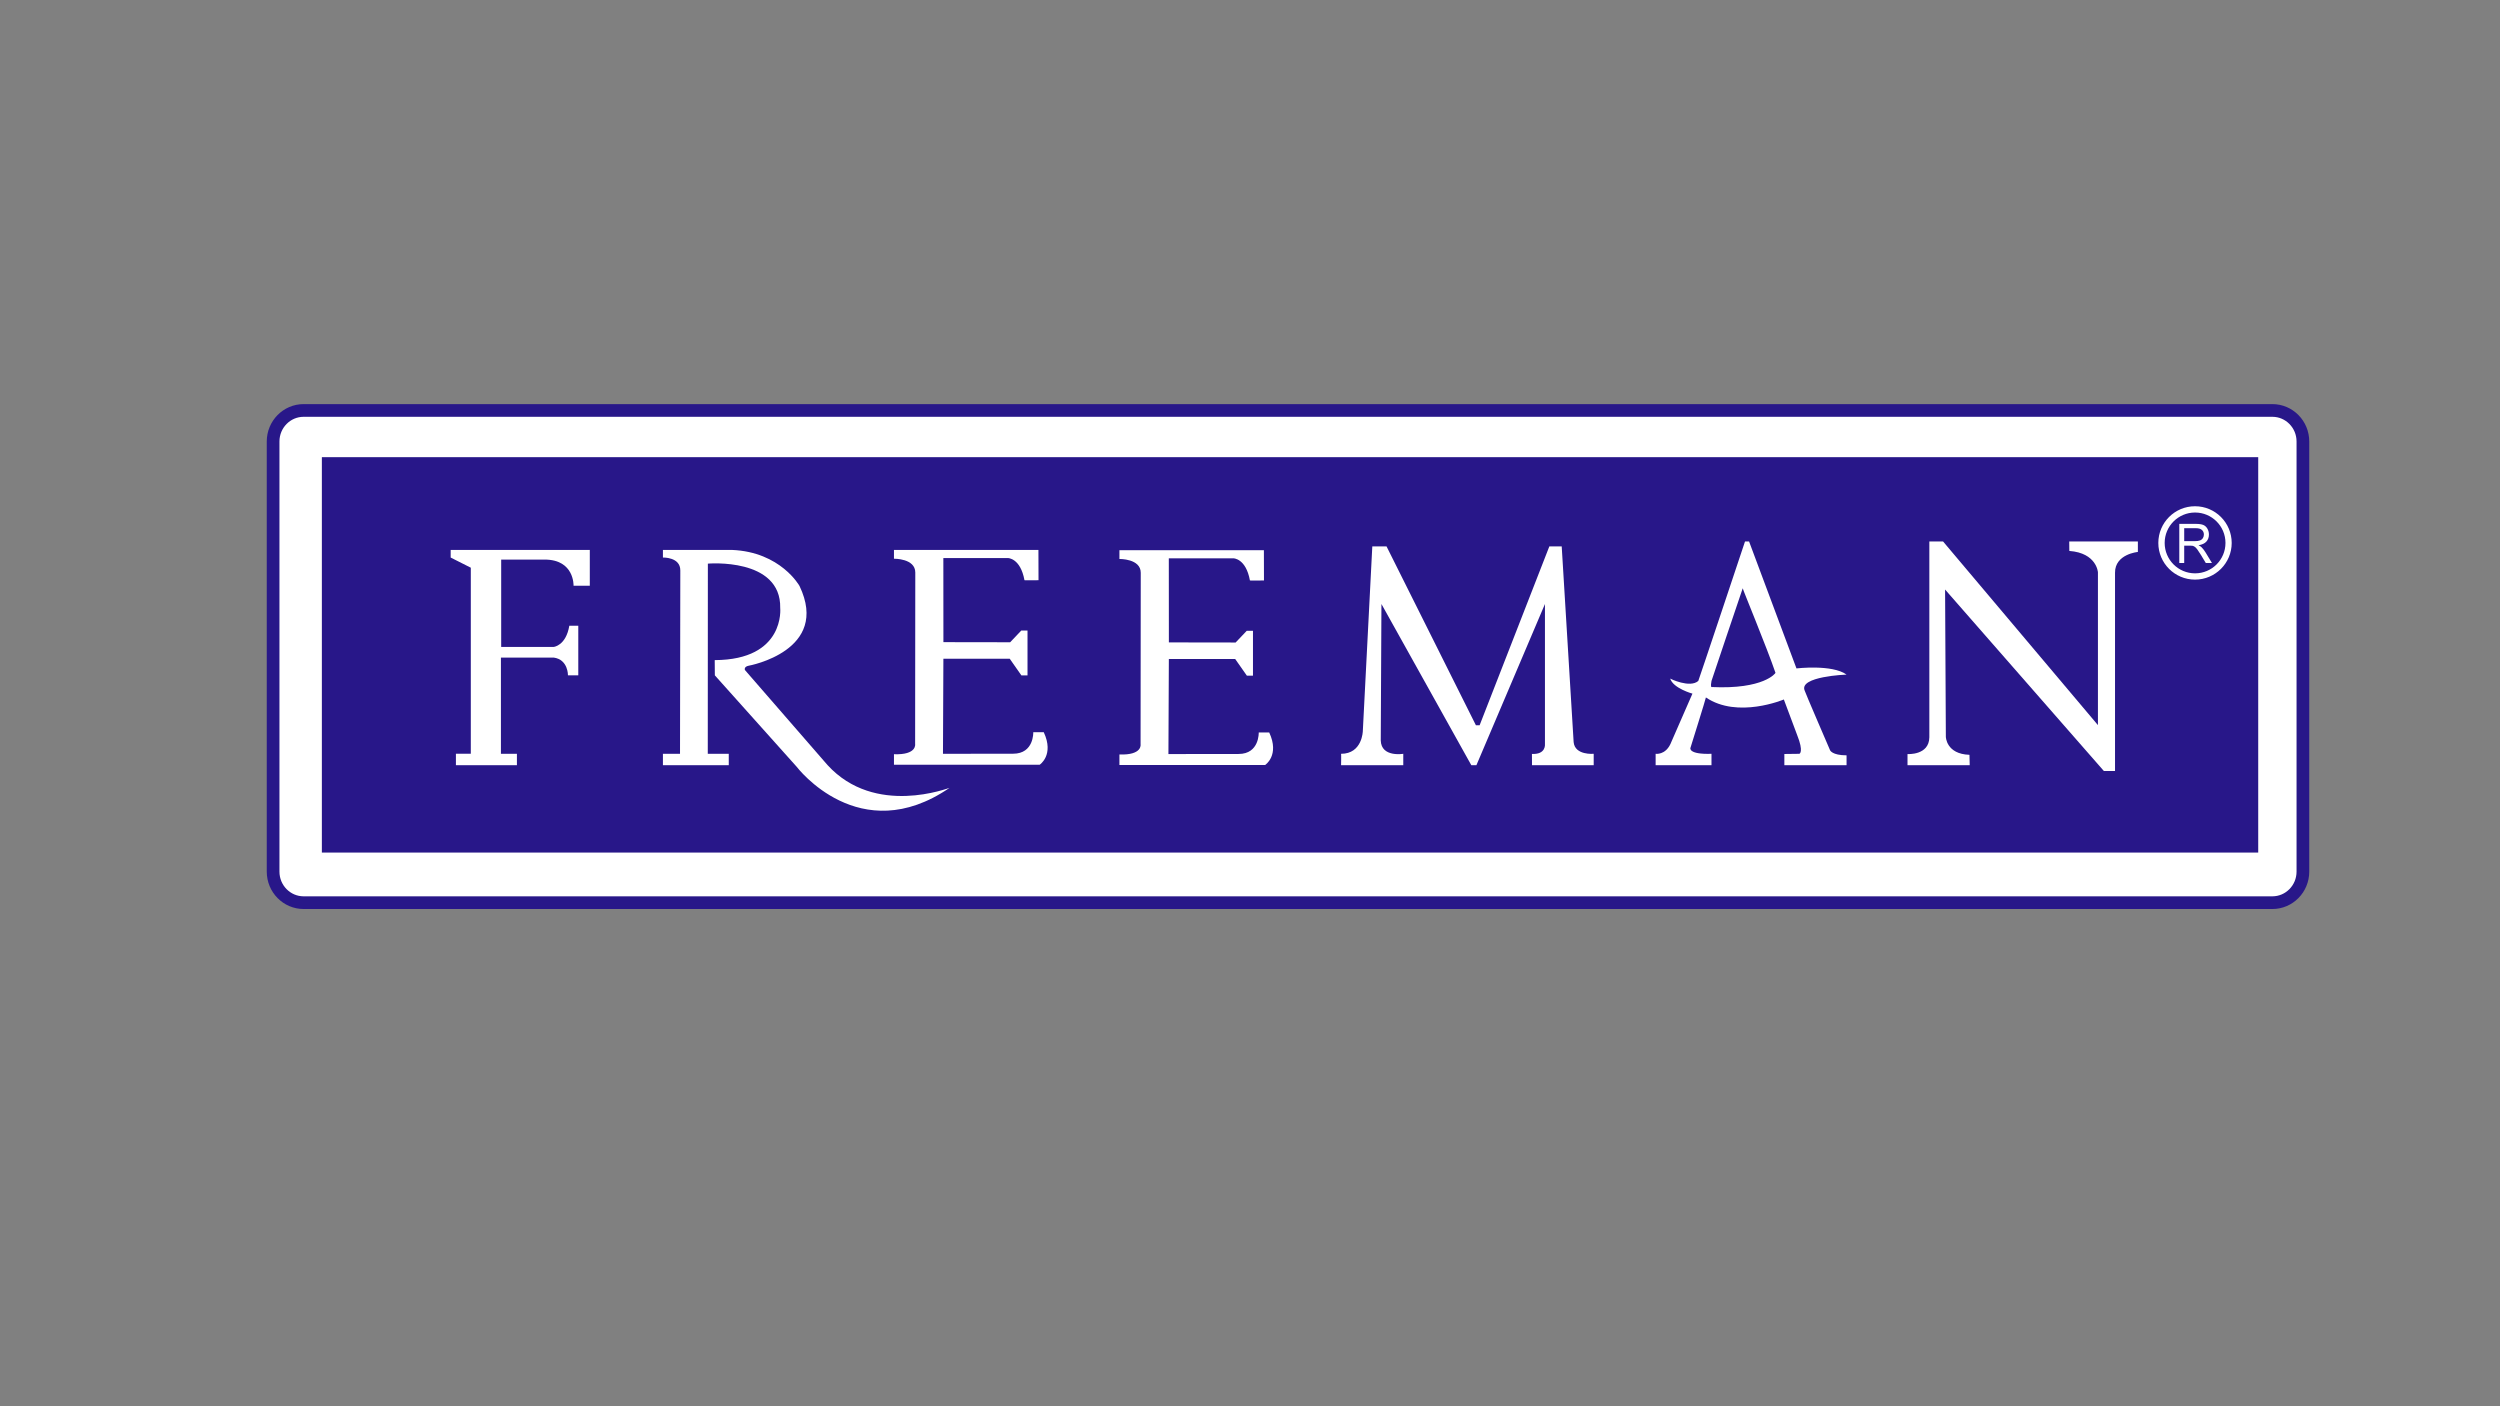
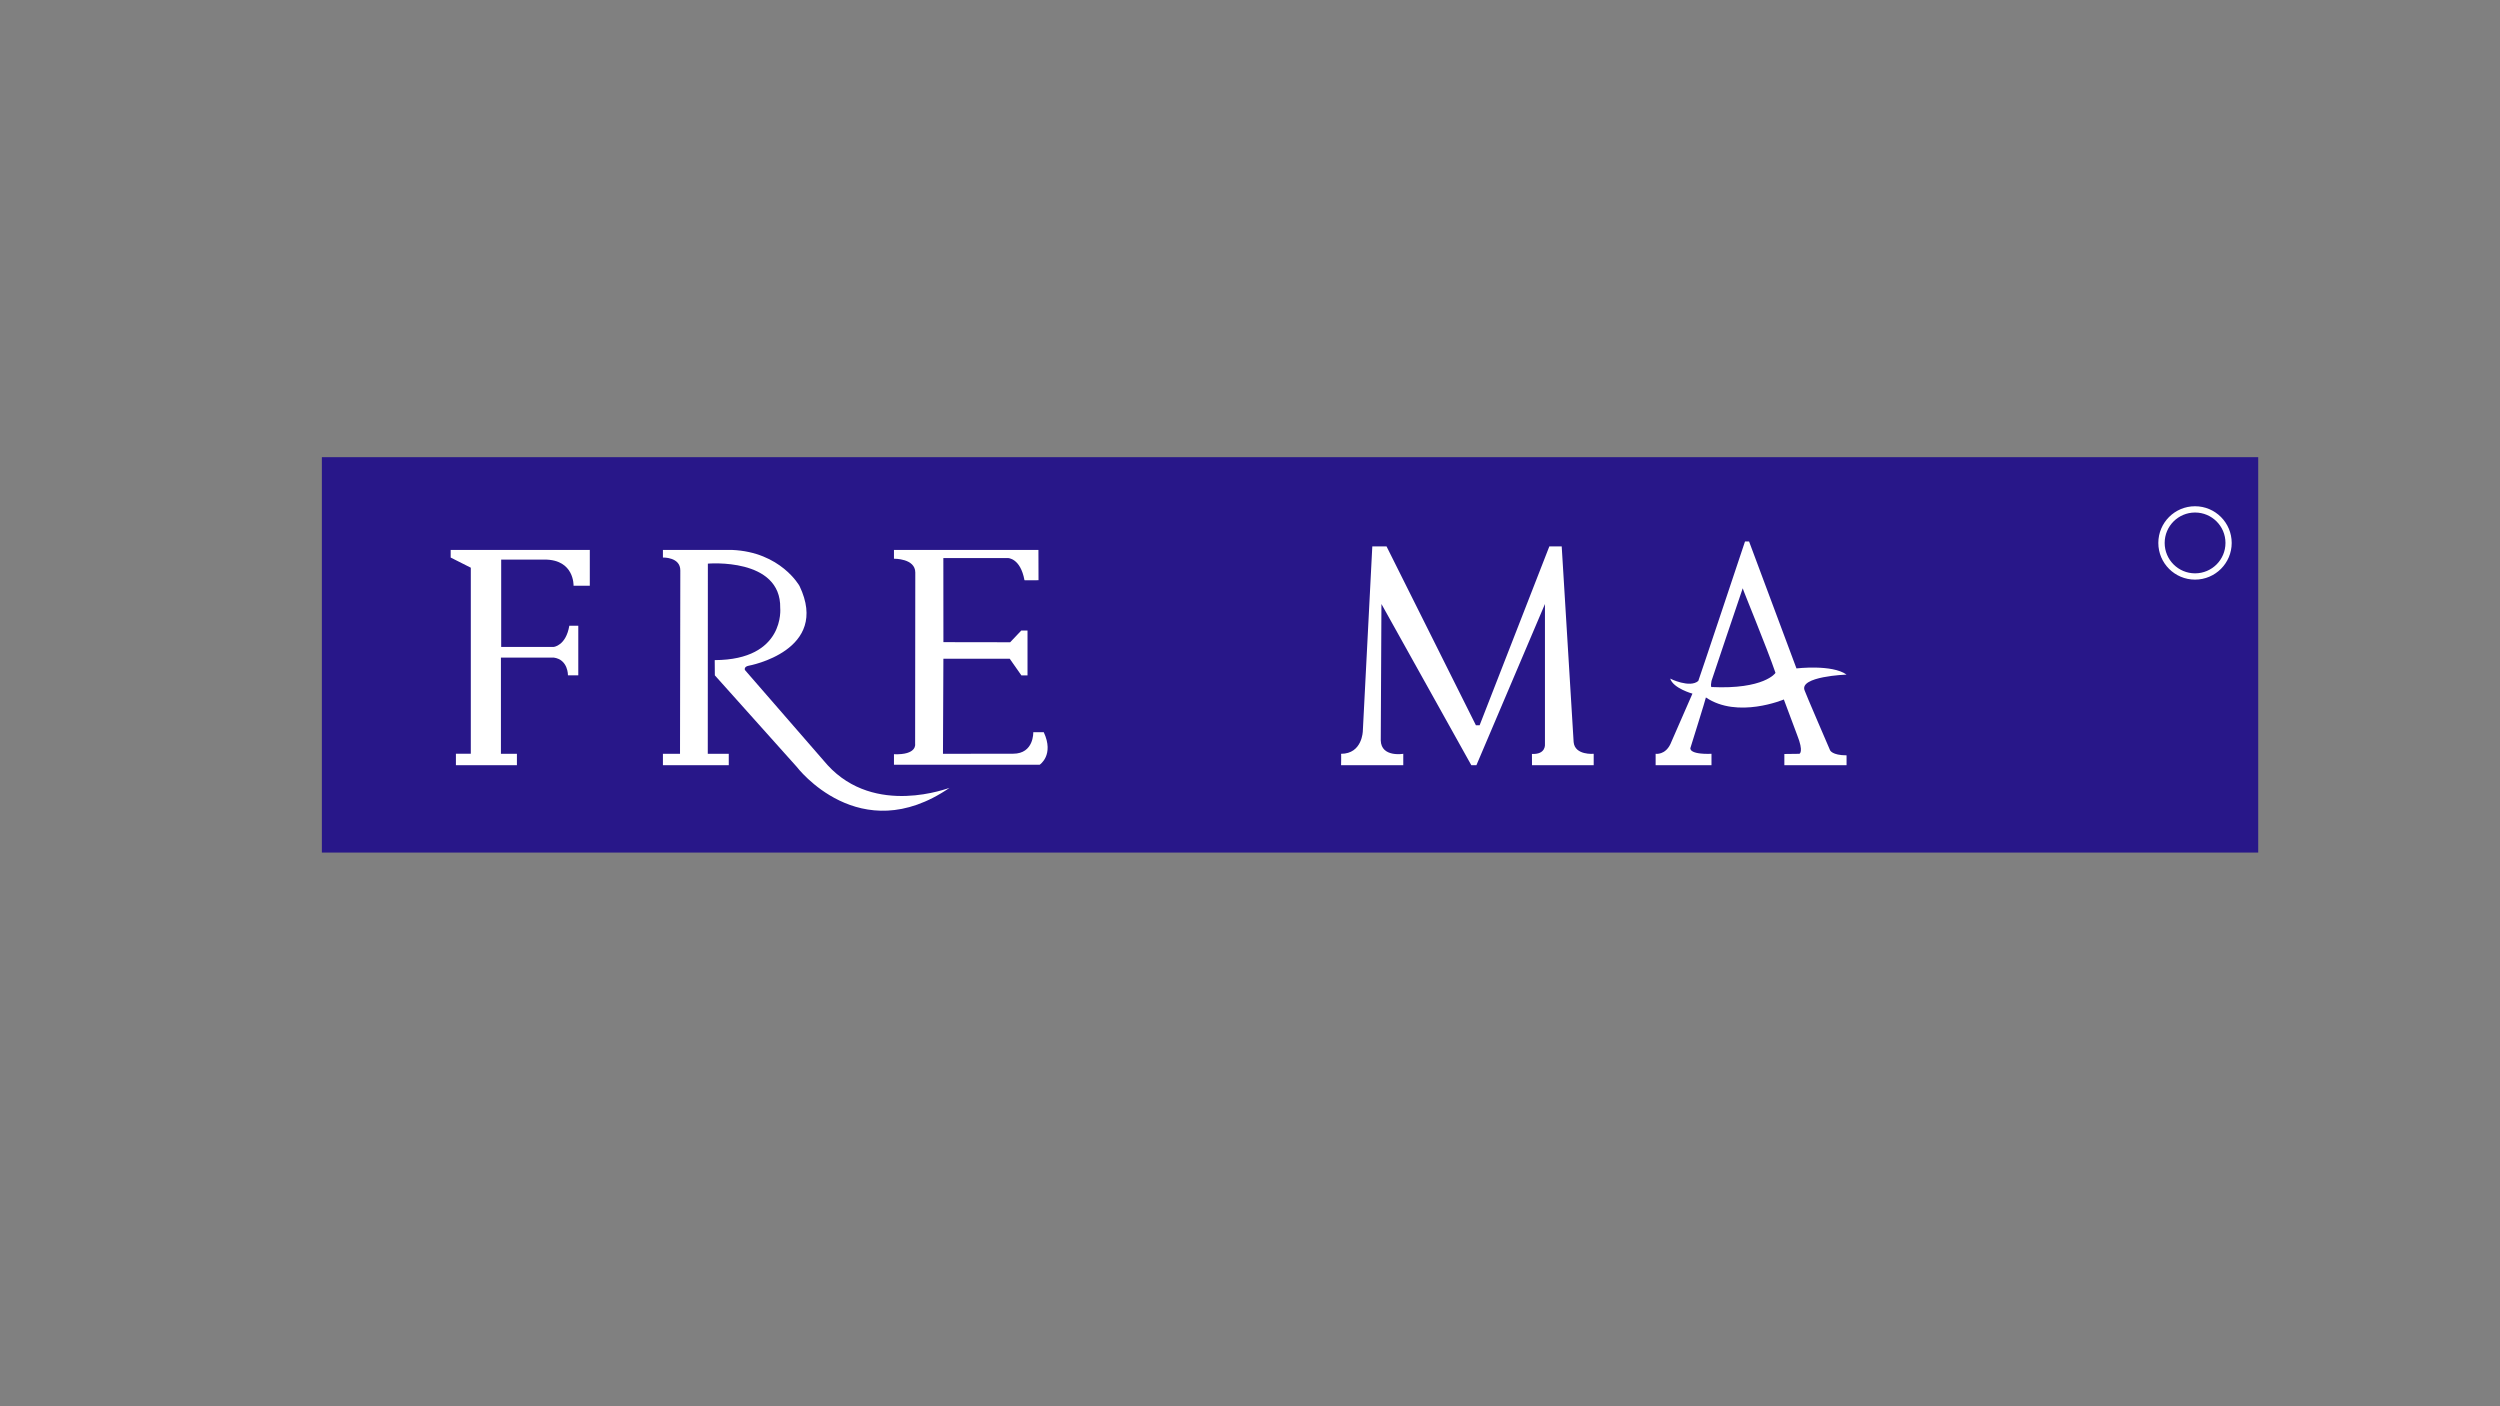
<svg xmlns="http://www.w3.org/2000/svg" version="1.1" id="a" x="0px" y="0px" viewBox="0 0 1280 720" style="enable-background:new 0 0 1280 720;" xml:space="preserve">
  <rect x="0" y="0" width="1280" height="720" fill="#808080" stroke="none" />
-   <path style="fill:#FFFFFF;stroke:#281789;stroke-width:6.5;stroke-miterlimit:10;" d="M1179.084,446.283  c0,8.773-7.001,15.884-15.635,15.884H155.469c-8.635,0-15.636-7.11-15.636-15.884V226.037c0-8.772,7-15.884,15.636-15.884h1007.98  c8.634,0,15.635,7.111,15.635,15.884V446.283z" />
  <rect x="164.792" y="234.073" style="fill:#281789;" width="991.415" height="202.442" />
  <path style="fill:#FFFFFF;" d="M1123.85,259.198c-10.385,0-18.789,8.414-18.789,18.787c0,10.367,8.411,18.78,18.789,18.78  c10.366,0,18.779-8.413,18.779-18.78C1142.629,267.613,1134.218,259.198,1123.85,259.198z M1123.873,293.55  c-8.599,0-15.562-6.967-15.562-15.566c0-8.603,6.963-15.572,15.562-15.572c8.604,0,15.57,6.969,15.57,15.572  C1139.447,286.579,1132.477,293.55,1123.873,293.55z" />
-   <path style="fill:#FFFFFF;" d="M1115.798,288.265v-20.039h8.417c1.692,0,2.974,0.183,3.857,0.546  c0.875,0.355,1.586,0.992,2.112,1.904c0.521,0.91,0.789,1.923,0.789,3.02c0,1.424-0.429,2.618-1.306,3.597  c-0.875,0.979-2.219,1.589-4.039,1.86c0.665,0.337,1.17,0.668,1.514,0.99c0.73,0.715,1.422,1.601,2.079,2.669l3.302,5.452h-3.151  l-2.516-4.165c-0.731-1.198-1.337-2.118-1.812-2.758c-0.473-0.641-0.902-1.089-1.272-1.345c-0.378-0.263-0.758-0.428-1.147-0.535  c-0.285-0.059-0.744-0.091-1.396-0.091h-2.911v8.894h-2.52V288.265L1115.798,288.265z M1118.315,277.073h5.4  c1.143,0,2.04-0.124,2.688-0.373c0.644-0.255,1.138-0.661,1.475-1.206c0.332-0.546,0.508-1.15,0.508-1.799  c0-0.951-0.325-1.73-0.984-2.339c-0.651-0.609-1.679-0.917-3.082-0.917h-6.008L1118.315,277.073L1118.315,277.073L1118.315,277.073  L1118.315,277.073z" />
  <path style="fill:#FFFFFF;" d="M233.429,391.797v-5.894h7.626v-95.241l-10.313-5.199v-3.9h71.236v18.329h-8.319  c0,0,0.52-13.389-14.819-13.389h-22.23v44.718h26.909c0,0,6.239-0.606,7.973-10.833h4.594v25.392h-5.287c0,0,0.173-8.06-7.28-9.1  c-0.087,0-27.039,0-27.039,0v49.268h8.189v5.85L233.429,391.797L233.429,391.797z" />
  <path style="fill:#FFFFFF;" d="M339.416,391.797h33.712v-5.85h-10.746l0.043-97.365c0,0,37.568-3.25,37.048,22.749  c0-0.13,2.729,26.519-33.539,26.649l0.066,7.8l41.966,46.884c0,0,32.064,42.293,78.169,10.747  c-0.173-0.174-38.045,15.035-62.484-11.743l-42.248-48.617c0,0-0.715-1.69,1.95-2.21c0.13,0,41.858-7.67,25.999-40.818  c0,0-9.62-17.419-34.578-18.459h-35.358v3.9c0,0,8.97-0.325,8.905,6.629c0,0.065-0.152,93.855-0.152,93.855h-8.753L339.416,391.797  L339.416,391.797z" />
  <path style="fill:#FFFFFF;" d="M457.71,391.537h74.616c0,0,7.539-4.939,2.08-16.64h-5.373c0,0,0.434,11.006-10.313,11.006  l-35.922,0.044l0.217-48.661h33.971l5.98,8.536l3.119-0.011v-22.977H522.9l-5.698,6.001l-34.177-0.054l-0.033-43.06h33.018  c0,0,6.435-0.086,8.515,11.353c-0.086,0.086,7.193,0,7.193,0l-0.044-15.513H457.71v4.506c0,0,10.919-0.217,10.919,7.063  l-0.086,87.832c0,0,1.04,5.633-10.833,5.2C457.71,386.251,457.71,391.537,457.71,391.537z" />
-   <path style="fill:#FFFFFF;" d="M573.144,391.667h74.616c0,0,7.54-4.939,2.08-16.639h-5.373c0,0,0.434,11.005-10.313,11.005  l-35.922,0.044l0.217-48.66h33.972l5.979,8.536l3.12-0.011v-22.976h-3.185l-5.698,6.001l-34.178-0.054l-0.032-43.061h33.018  c0,0,6.435-0.086,8.514,11.353c-0.086,0.086,7.193,0,7.193,0l-0.044-15.513h-73.966v4.506c0,0,10.92-0.217,10.92,7.063  l-0.087,87.832c0,0,1.04,5.633-10.833,5.2C573.144,386.381,573.144,391.667,573.144,391.667z" />
  <path style="fill:#FFFFFF;" d="M686.628,391.797h31.849v-5.85c0,0-11.266,1.949-11.526-6.803c0,0.087,0.347-69.893,0.347-69.893  l46.018,82.545h2.6l35.098-82.545v71.713c0,0,0.65,5.421-6.662,5.048l0.033,5.784h31.588v-5.85c0,0-9.619,0.91-10.27-5.979  l-6.109-100.225h-6.326l-35.705,91.602l-1.906-0.021l-45.758-91.58h-7.279l-4.854,94.549c0,0-0.217,11.655-11.136,11.655  C686.758,386.077,686.628,391.797,686.628,391.797z" />
  <path style="fill:#FFFFFF;" d="M936.994,384.127c0,0-13.129-30.418-12.999-30.548c-3.12-7.28,21.319-8.189,21.449-8.189  c-7.409-5.33-25.651-3.163-25.651-3.163l-24.266-64.997h-2.079c0,0-23.746,71.236-23.919,71.409  c-4.332,3.813-14.56-1.213-14.387-1.213c1.561,5.026,11.396,7.713,11.396,7.713s-11.31,25.869-11.179,25.609  c-2.73,5.979-7.67,5.199-7.67,5.199v5.85h28.599v-5.85c-11.96,0.39-10.79-2.99-10.79-2.99s8.06-25.738,7.93-25.868  c16.249,11.05,39.908,1.04,39.908,1.04l6.76,18.069c3.64,9.099,1.17,9.749,1.17,9.749l-7.67,0.098v5.752h31.849v-5.069  C938.035,386.728,936.994,384.127,936.994,384.127z M876.288,351.76c0,0-0.606,0,0-3.12c0,0,14.819-44.198,15.989-47.447  c-0.131,0.26,12.479,30.678,16.769,43.288C909.176,344.61,903.066,353.059,876.288,351.76z" />
-   <path style="fill:#FFFFFF;" d="M976.644,391.797v-5.72c0,0,11.048,0.78,11.179-8.579c0,0.13,0-100.268,0-100.268h7.02l79.296,94.028  v-78.255c0,0-0.606-9.88-14.646-10.919l-0.044-4.853h35.142v5.373c0,0-11.785,1.04-11.699,10.66v101.481h-5.72l-81.289-92.901  l0.39,75.396c0,0,0.13,8.839,12.09,9.229l0.129,5.33h-31.848V391.797z" />
</svg>